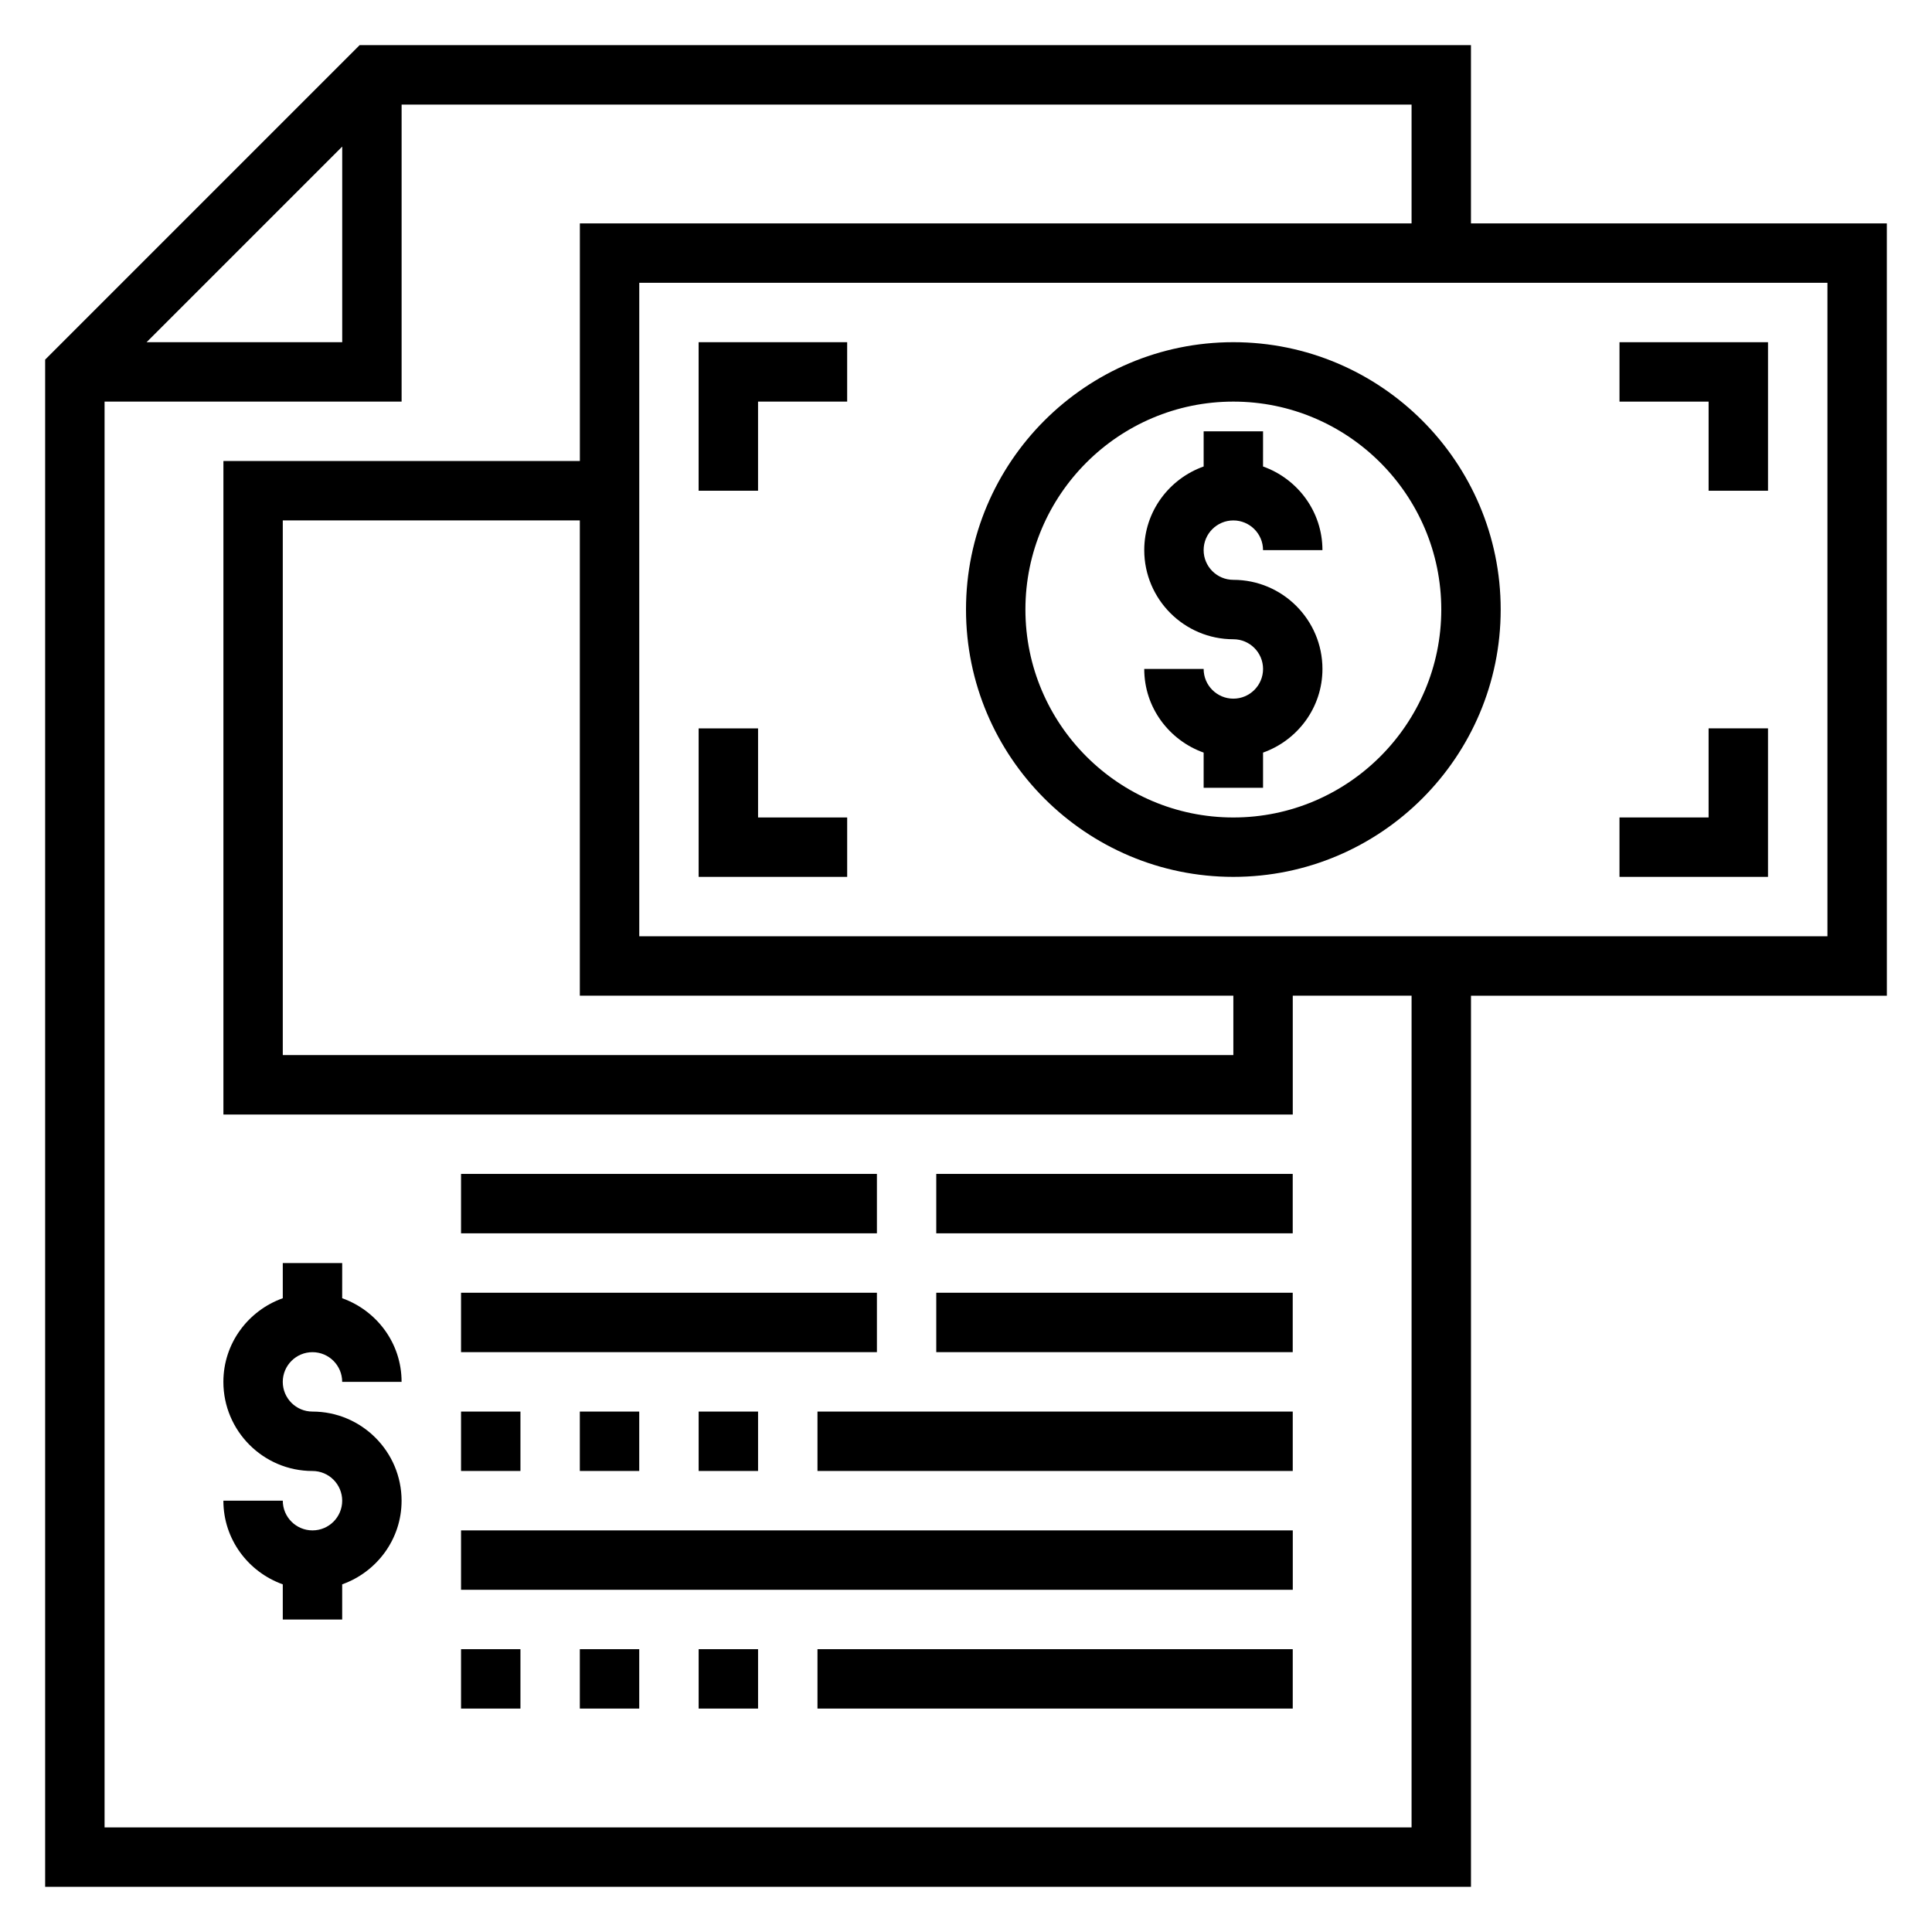
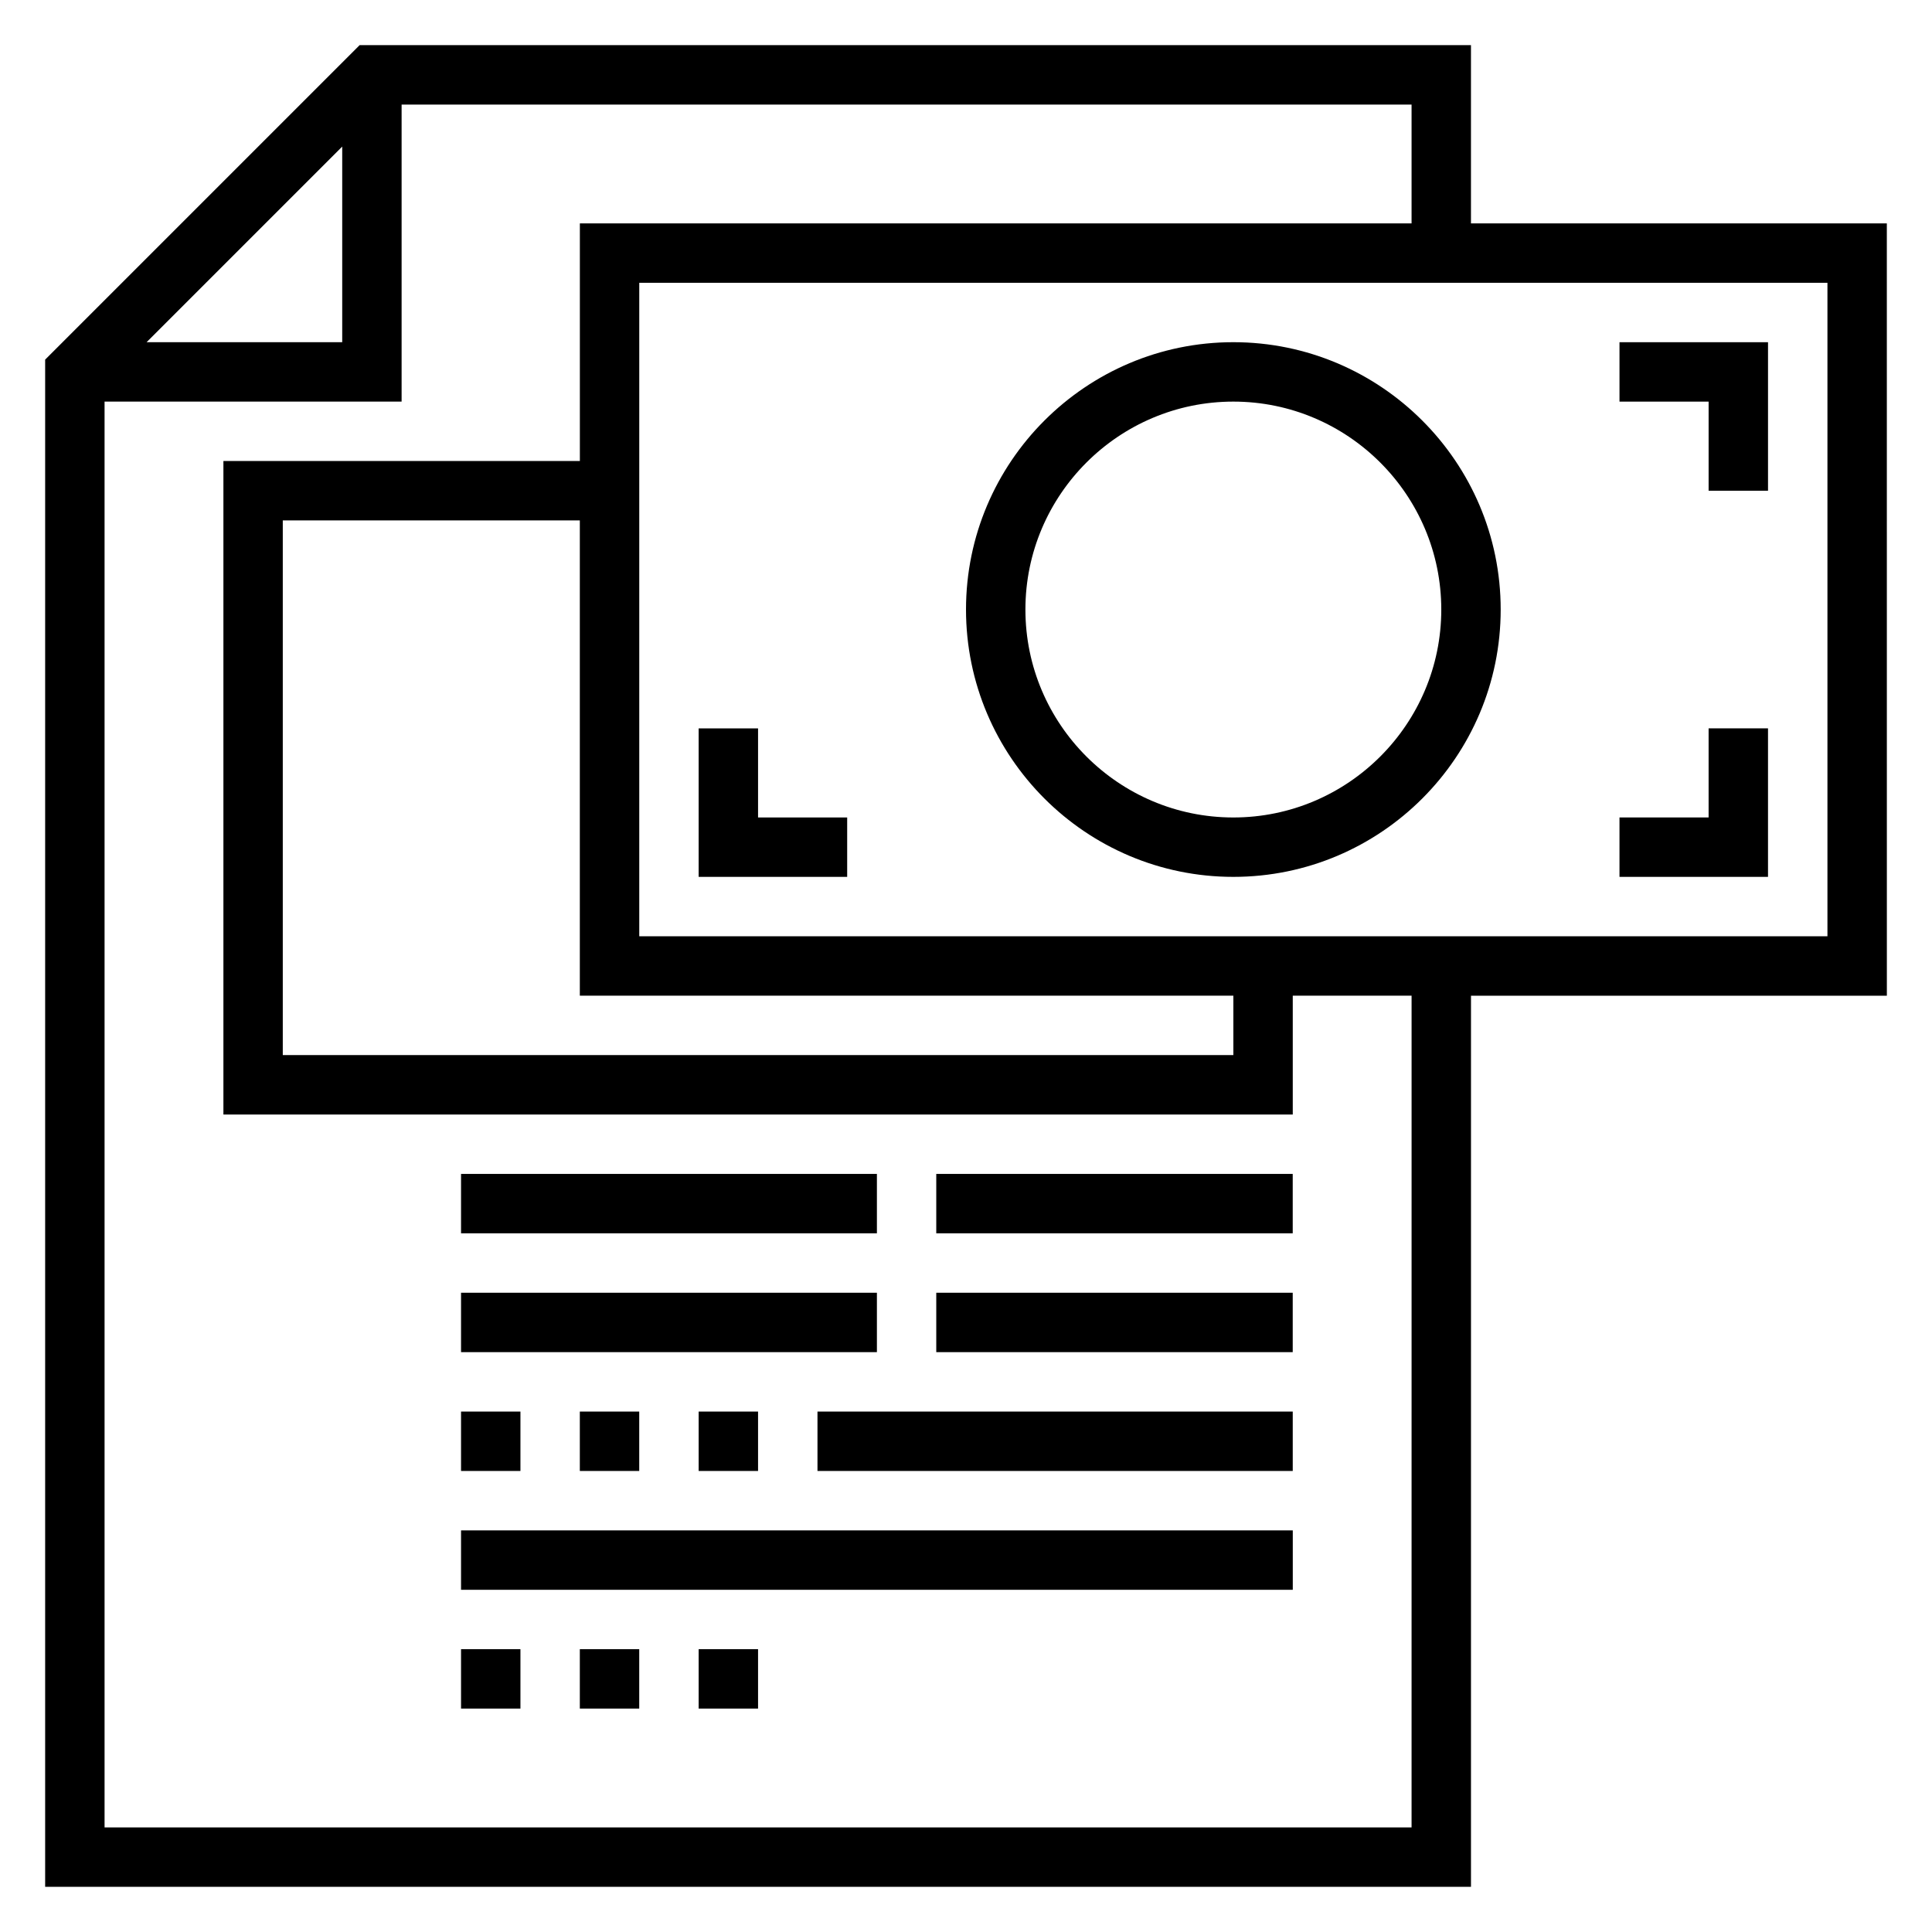
<svg xmlns="http://www.w3.org/2000/svg" fill="#000000" width="800px" height="800px" version="1.1" viewBox="144 144 512 512">
  <g>
-     <path d="m470.85 329.15c-4.344 0-7.871-3.527-7.871-7.871h-15.742c0 10.25 6.606 18.91 15.742 22.168v9.32h15.742v-9.32c9.141-3.258 15.742-11.918 15.742-22.168 0-13.02-10.598-23.617-23.617-23.617-4.344 0-7.871-3.527-7.871-7.871s3.527-7.871 7.871-7.871 7.871 3.527 7.871 7.871h15.742c0-10.25-6.606-18.91-15.742-22.168l0.004-9.32h-15.742v9.32c-9.141 3.258-15.742 11.918-15.742 22.168 0 13.02 10.598 23.617 23.617 23.617 4.344 0 7.871 3.527 7.871 7.871-0.004 4.348-3.531 7.871-7.875 7.871z" />
    <path d="m470.85 376.38c39.07 0 70.848-31.781 70.848-70.848 0-39.07-31.781-70.848-70.848-70.848-39.07 0-70.848 31.781-70.848 70.848s31.777 70.848 70.848 70.848zm0-125.95c30.379 0 55.105 24.727 55.105 55.105s-24.727 55.105-55.105 55.105-55.105-24.727-55.105-55.105 24.727-55.105 55.105-55.105z" />
    <path d="m644.03 203.2h-110.21v-47.234h-294.52l-83.336 83.336v404.73h377.86l0.004-236.16h110.21zm-409.34-20.359v51.848h-51.848zm283.39 445.45h-346.37v-377.86h78.719v-78.719h267.65v31.488h-220.41v62.977h-94.465v173.18h283.39v-31.488h31.488zm-47.23-220.42v15.742h-251.91v-141.7h78.719v125.95zm157.44-15.746h-314.88v-173.18h314.88z" />
-     <path d="m344.89 250.43h23.617v-15.742h-39.363v39.359h15.746z" />
    <path d="m368.51 360.64h-23.617v-23.613h-15.746v39.359h39.363z" />
    <path d="m596.8 274.05h15.742v-39.359h-39.359v15.742h23.617z" />
    <path d="m612.54 337.02h-15.742v23.613h-23.617v15.746h39.359z" />
-     <path d="m226.81 502.34c4.344 0 7.871 3.527 7.871 7.871h15.742c0-10.25-6.606-18.91-15.742-22.168l0.004-9.32h-15.746v9.32c-9.141 3.258-15.742 11.918-15.742 22.168 0 13.02 10.598 23.617 23.617 23.617 4.344 0 7.871 3.527 7.871 7.871s-3.527 7.871-7.871 7.871-7.871-3.527-7.871-7.871h-15.746c0 10.25 6.606 18.91 15.742 22.168v9.32h15.742v-9.32c9.141-3.258 15.742-11.918 15.742-22.168 0-13.02-10.598-23.617-23.617-23.617-4.344 0-7.871-3.527-7.871-7.871 0.004-4.344 3.531-7.871 7.875-7.871z" />
    <path d="m266.18 455.1h110.21v15.742h-110.21z" />
    <path d="m392.12 455.1h94.465v15.742h-94.465z" />
    <path d="m266.18 486.59h110.21v15.742h-110.21z" />
    <path d="m392.12 486.59h94.465v15.742h-94.465z" />
    <path d="m266.18 518.08h15.742v15.742h-15.742z" />
    <path d="m297.66 518.08h15.742v15.742h-15.742z" />
    <path d="m329.15 518.08h15.742v15.742h-15.742z" />
    <path d="m266.18 581.05h15.742v15.742h-15.742z" />
    <path d="m297.66 581.05h15.742v15.742h-15.742z" />
    <path d="m329.15 581.05h15.742v15.742h-15.742z" />
-     <path d="m360.64 581.05h125.95v15.742h-125.95z" />
    <path d="m360.64 518.08h125.95v15.742h-125.95z" />
    <path d="m266.18 549.57h220.42v15.742h-220.42z" />
  </g>
</svg>